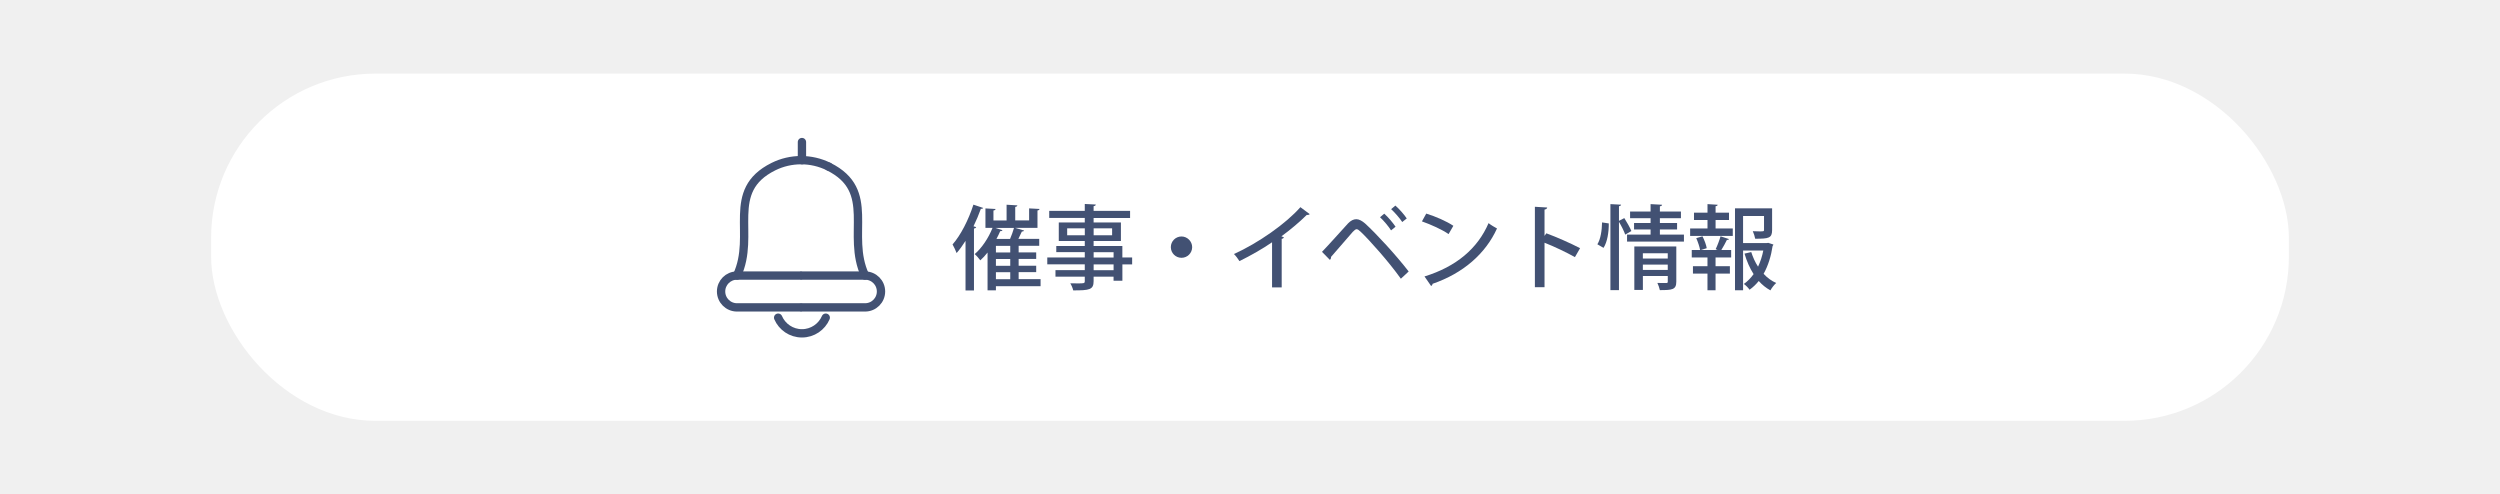
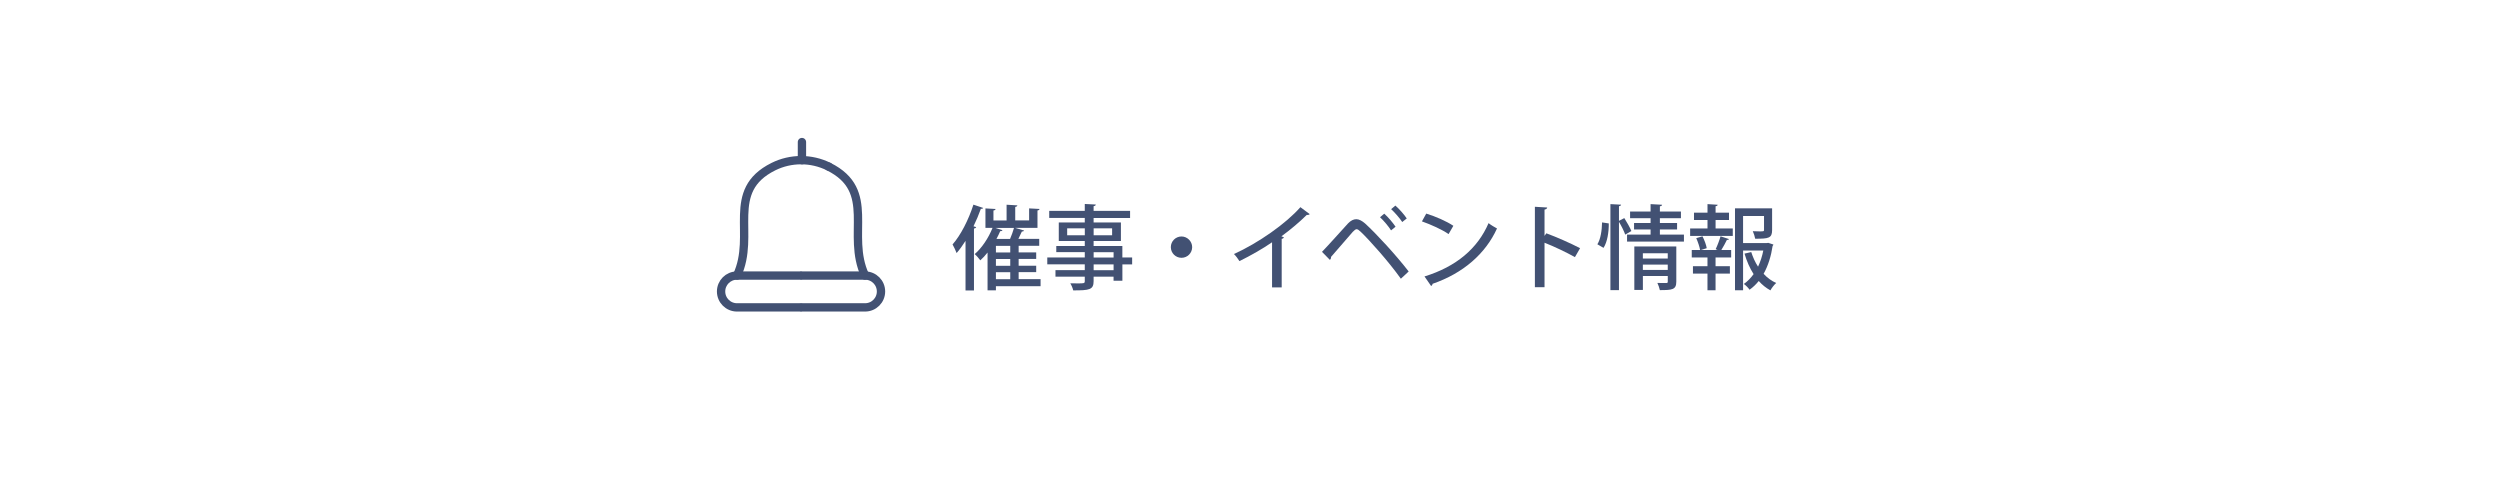
<svg xmlns="http://www.w3.org/2000/svg" id="_イヤー_1" viewBox="0 0 900 178">
  <defs>
    <style>.cls-1{fill:#f0f0f0;}.cls-2{fill:#fff;}.cls-3{fill:none;stroke:#425173;stroke-linecap:round;stroke-linejoin:round;stroke-width:3px;}.cls-4{fill:#425173;}</style>
  </defs>
-   <rect class="cls-1" y="0" width="900" height="178" />
  <rect class="cls-2" x="76" y="26.5" width="748" height="125" rx="59.16" ry="59.16" />
  <g>
    <path class="cls-4" d="M353.97,74.84c-.13,.26-.43,.36-.86,.33-.76,2.12-1.65,4.23-2.65,6.29l.96,.3c-.1,.26-.3,.46-.79,.5v22.3h-3.04v-17.86c-1.03,1.62-2.08,3.11-3.21,4.4-.26-.76-1.03-2.35-1.46-3.11,2.88-3.24,5.76-8.83,7.51-14.32l3.54,1.19Zm20.64,25.67v2.51h-16.08v1.49h-3.01v-13.6c-.83,1.06-1.72,2.02-2.61,2.81-.43-.6-1.39-1.72-2.02-2.25,2.51-2.12,4.96-5.76,6.42-9.43h-2.55v-7.01l3.64,.2c-.03,.3-.23,.46-.76,.56v3.57h4.73v-5.66l3.87,.23c-.03,.3-.23,.46-.76,.56v4.86h5v-4.33c1.03,.03,2.71,.17,3.74,.2-.03,.3-.23,.46-.73,.56v6.25h-8.07l3.24,.96c-.07,.23-.33,.36-.79,.36-.33,.76-.79,1.72-1.26,2.65h7.51v2.48h-7.41v2.38h6.32v2.35h-6.32v2.45h6.32v2.32h-6.32v2.51h7.91Zm-16.28-18.46l2.58,.83c-.17,.27-.46,.36-.83,.33-.4,.93-.86,1.89-1.36,2.81h4.9c.56-1.26,1.09-2.81,1.42-3.97h-6.72Zm5.36,8.83v-2.38h-5.16v2.38h5.16Zm0,4.8v-2.45h-5.16v2.45h5.16Zm-5.16,2.32v2.51h5.16v-2.51h-5.16Z" />
    <path class="cls-4" d="M407.57,92.7v2.48h-3.51v5.89h-3.18v-1.46h-7.18v1.59c0,3.14-1.55,3.34-7.34,3.34-.17-.76-.63-1.89-1.06-2.55,.93,.03,1.89,.03,2.71,.03,2.25,0,2.51,0,2.51-.83v-1.59h-10.55v-2.35h10.55v-2.08h-13.5v-2.48h13.5v-1.92h-10.26v-2.22h10.26v-1.79h-9.36v-6.68h9.36v-1.62h-12.8v-2.55h12.8v-2.48l3.97,.2c-.03,.3-.23,.5-.79,.6v1.69h13.13v2.55h-13.13v1.62h9.83v6.68h-9.83v1.79h10.35v4.13h3.51Zm-23.39-8h6.35v-2.51h-6.35v2.51Zm16.18-2.51h-6.65v2.51h6.65v-2.51Zm-6.65,8.6v1.92h7.18v-1.92h-7.18Zm7.18,6.48v-2.08h-7.18v2.08h7.18Z" />
    <path class="cls-4" d="M429.18,88.97c0,2.12-1.72,3.84-3.84,3.84s-3.84-1.72-3.84-3.84,1.72-3.84,3.84-3.84,3.84,1.79,3.84,3.84Z" />
    <path class="cls-4" d="M471.5,77.09c-.17,.17-.4,.3-.73,.3-.1,0-.2,0-.33-.03-2.55,2.55-5.96,5.39-9.13,7.71,.3,.13,.7,.3,.89,.36-.07,.26-.36,.5-.79,.56v17.47h-3.47v-16.24c-3.24,2.25-7.71,4.8-11.74,6.78-.46-.76-1.32-1.92-1.98-2.55,8.83-4,18.72-10.95,23.92-16.87l3.38,2.51Z" />
    <path class="cls-4" d="M475.93,90.65c2.48-2.55,7.34-8.04,9.36-10.22,.99-1.03,1.98-1.52,2.98-1.52s2.05,.59,3.14,1.52c4.07,3.71,11.05,11.28,15.71,17.3l-2.81,2.61c-4.3-6.05-11.28-13.89-14.46-16.9-.63-.59-1.06-.93-1.49-.93-.36,.03-.79,.36-1.36,.96-1.32,1.46-5.72,6.65-7.84,9.03,.07,.36-.07,.76-.4,1.06l-2.85-2.91Zm22.4-13.73c1.46,1.29,3.14,3.31,4.07,4.7l-1.62,1.32c-.86-1.39-2.68-3.57-3.97-4.73l1.52-1.29Zm4-2.91c1.49,1.29,3.18,3.24,4.1,4.63l-1.62,1.29c-.89-1.36-2.71-3.47-4-4.63l1.52-1.29Z" />
    <path class="cls-4" d="M513.45,76.89c3.37,1.03,7.34,2.78,9.76,4.4l-1.72,2.98c-2.38-1.65-6.32-3.41-9.59-4.57l1.55-2.81Zm-.63,22.63c11.41-3.51,19.15-10.06,23.06-19.19,.96,.76,2.08,1.39,3.04,1.92-4.1,9.03-12.11,16.11-23.19,19.92-.03,.33-.26,.66-.53,.79l-2.38-3.44Z" />
    <path class="cls-4" d="M566.98,92.57c-3.04-1.72-7.51-3.84-10.95-5.19v16.01h-3.47v-28.95l4.43,.26c-.03,.36-.33,.63-.96,.76v9.46l.66-.93c3.77,1.39,8.8,3.61,12.14,5.36l-1.85,3.21Z" />
    <path class="cls-4" d="M579.16,80.43c.03,3.11-.5,6.65-1.89,8.8-1.98-1.19-2.12-1.22-2.22-1.29,1.16-1.79,1.65-5.03,1.69-7.87l2.42,.36Zm5.59-1.92c.96,1.49,2.05,3.44,2.55,4.66l-2.22,1.29c-.4-1.19-1.36-3.11-2.25-4.6v24.58h-3.08v-30.96l3.84,.2c-.03,.3-.26,.46-.76,.56v5.26l1.92-.99Zm12.8,5.95h8.67v2.51h-20.48v-2.51h8.47v-1.85h-5.95v-2.32h5.95v-1.75h-7.38v-2.38h7.38v-2.68l4.14,.23c-.03,.3-.26,.5-.79,.56v1.89h7.58v2.38h-7.58v1.75h6.19v2.32h-6.19v1.85Zm5.92,4.27v12.67c0,2.91-1.49,3.04-5.92,3.04-.17-.76-.53-1.85-.89-2.58,1.36,.03,2.75,.03,3.18,.03s.56-.13,.56-.5v-2.02h-8.96v5h-3.08v-15.65h15.12Zm-3.08,2.45h-8.96v1.89h8.96v-1.89Zm-8.96,5.99h8.96v-1.92h-8.96v1.92Z" />
    <path class="cls-4" d="M617.61,79.21v3.04h6.19v2.68h-15.35v-2.68h6.25v-3.04h-4.86v-2.65h4.86v-3.08l3.67,.23c-.03,.26-.23,.46-.76,.53v2.32h4.83v2.65h-4.83Zm.03,10.49c.63-1.29,1.39-3.31,1.75-4.63l3.04,.99c-.1,.23-.33,.33-.76,.33-.5,.99-1.29,2.51-1.99,3.61h3.54v2.68h-5.62v3.14h5.16v2.68h-5.16v5.99h-2.91v-5.99h-5.23v-2.68h5.23v-3.14h-5.66v-2.68h3.01c-.2-1.16-.79-2.91-1.39-4.27l2.25-.66c.69,1.36,1.36,3.14,1.52,4.27l-2.08,.66h5.99l-.69-.3Zm18.92-2.28l1.85,.6c-.03,.26-.13,.36-.27,.53-.53,3.57-1.59,7.08-3.24,10.02,1.29,1.42,2.84,2.55,4.53,3.31-.7,.59-1.62,1.79-2.08,2.65-1.56-.86-2.98-1.99-4.2-3.37-.96,1.19-2.05,2.25-3.31,3.14-.46-.7-1.36-1.59-2.05-2.08,1.36-.96,2.51-2.15,3.51-3.54-1.39-2.15-2.48-4.67-3.27-7.38l2.42-.56c.59,1.85,1.39,3.64,2.45,5.26,.86-1.82,1.49-3.77,1.89-5.82h-7.28v14.32h-2.91v-29.51h13.36v7.84c0,2.94-1.29,3.11-6.09,3.11-.13-.79-.5-1.92-.86-2.71,.89,.03,1.79,.07,2.45,.07,1.46,0,1.59-.03,1.59-.53v-5h-7.54v9.73h8.5l.56-.07Z" />
  </g>
  <g>
    <path class="cls-3" d="M265.32,99.21c6.95-14.79-4.46-30.49,13.1-39.22,6.25-3.11,13.68-3.11,19.93,0" />
    <path class="cls-3" d="M288.05,110.66h-22.73c-3.16,0-5.73-2.56-5.73-5.73h0c0-3.16,2.56-5.73,5.73-5.73h22.73" />
    <path class="cls-3" d="M311.43,99.21c-6.95-14.79,4.46-30.49-13.1-39.22" />
    <path class="cls-3" d="M288.7,110.66h22.73c3.16,0,5.73-2.56,5.73-5.73h0c0-3.16-2.56-5.73-5.73-5.73h-22.73" />
    <line class="cls-3" x1="288.7" y1="57.67" x2="288.7" y2="51.14" />
-     <path class="cls-3" d="M280.13,114.36c1.43,3.32,4.73,5.64,8.57,5.64s7.14-2.32,8.57-5.64" />
  </g>
</svg>